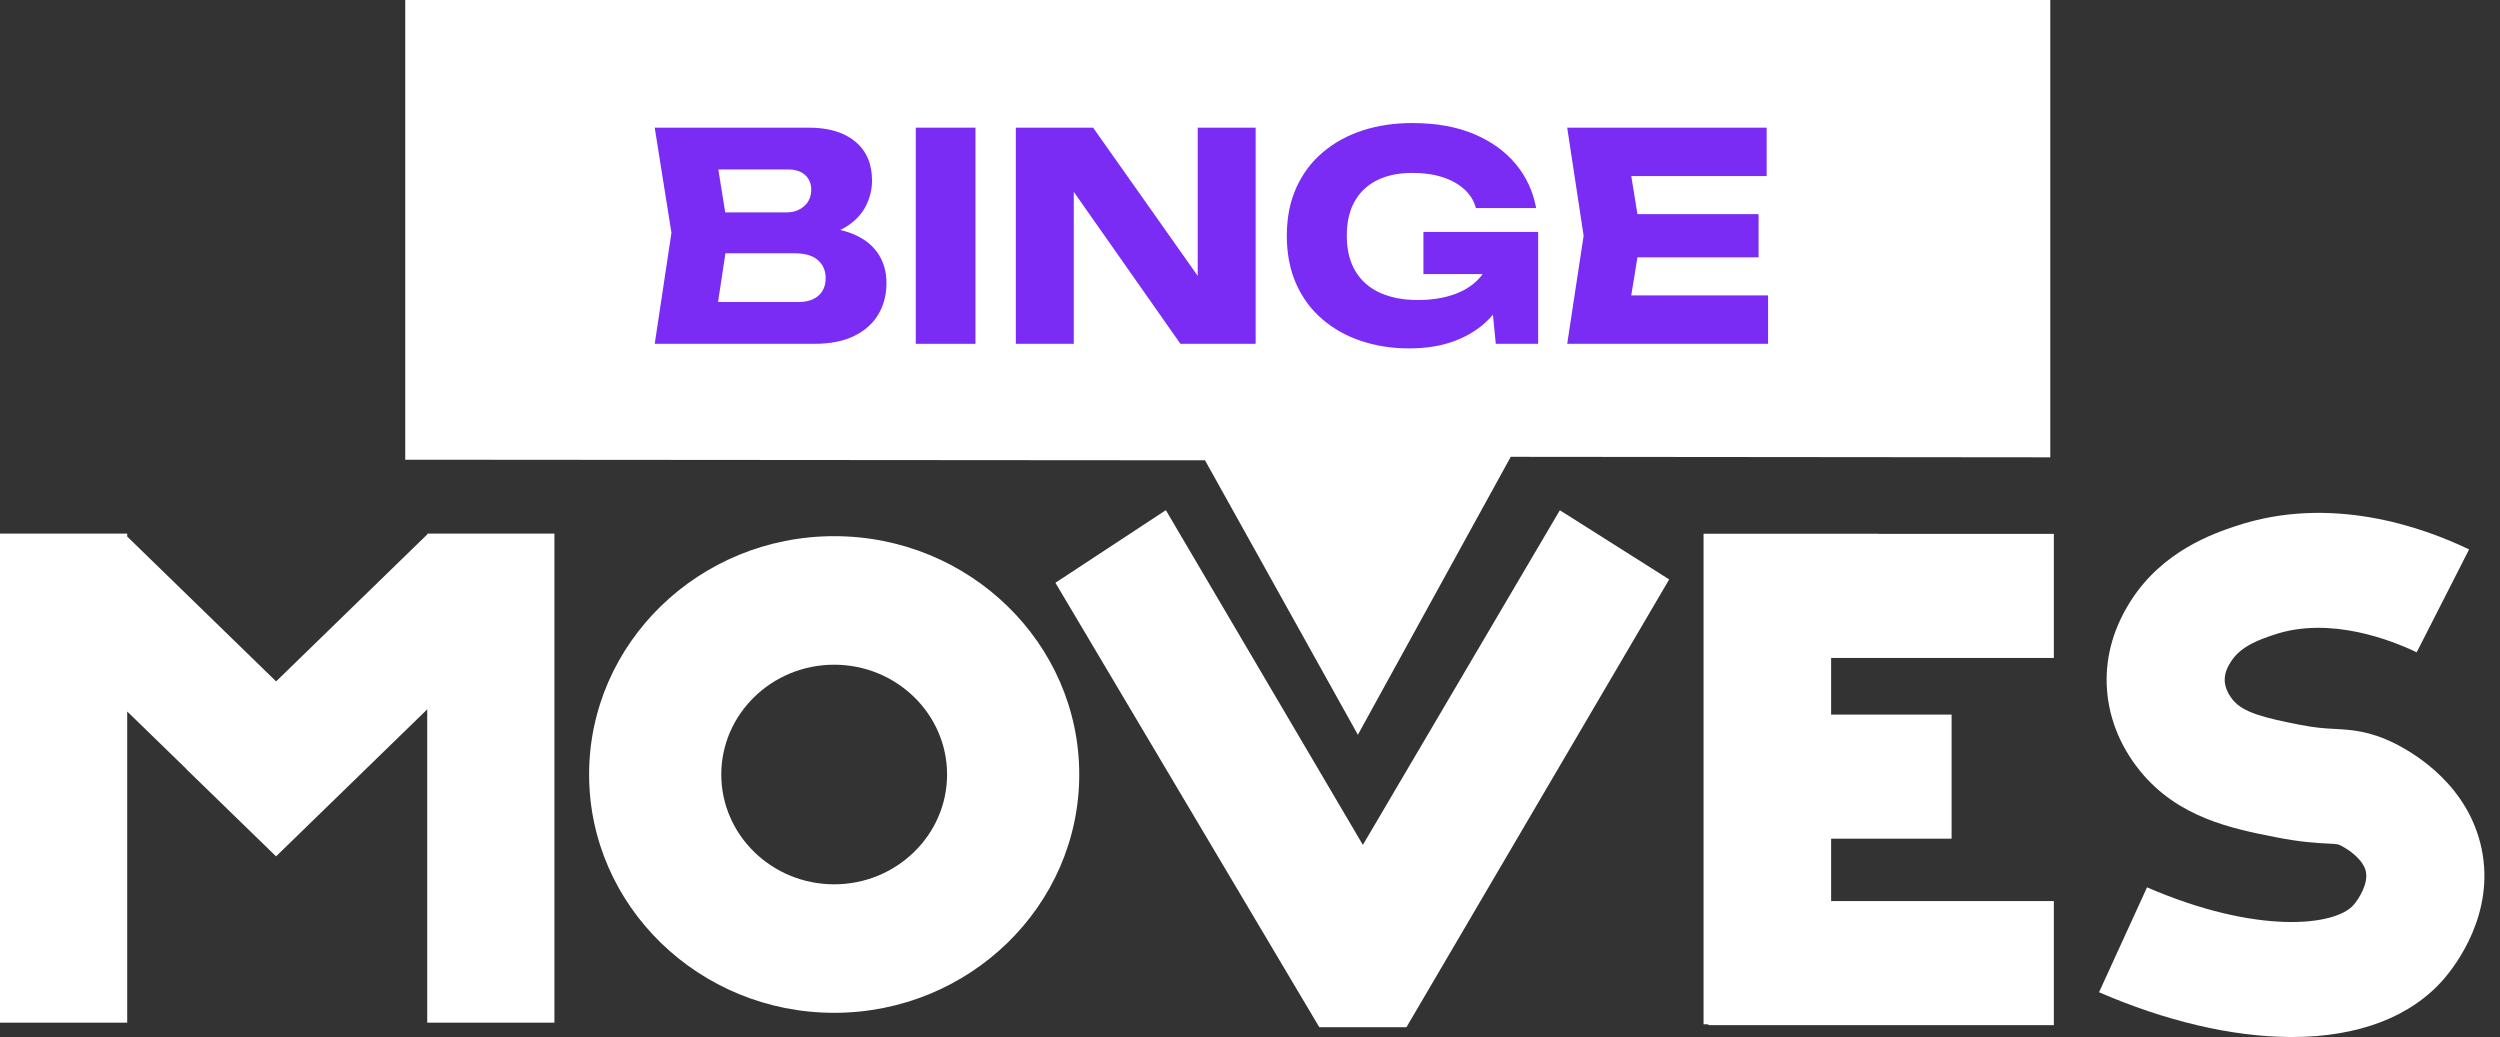
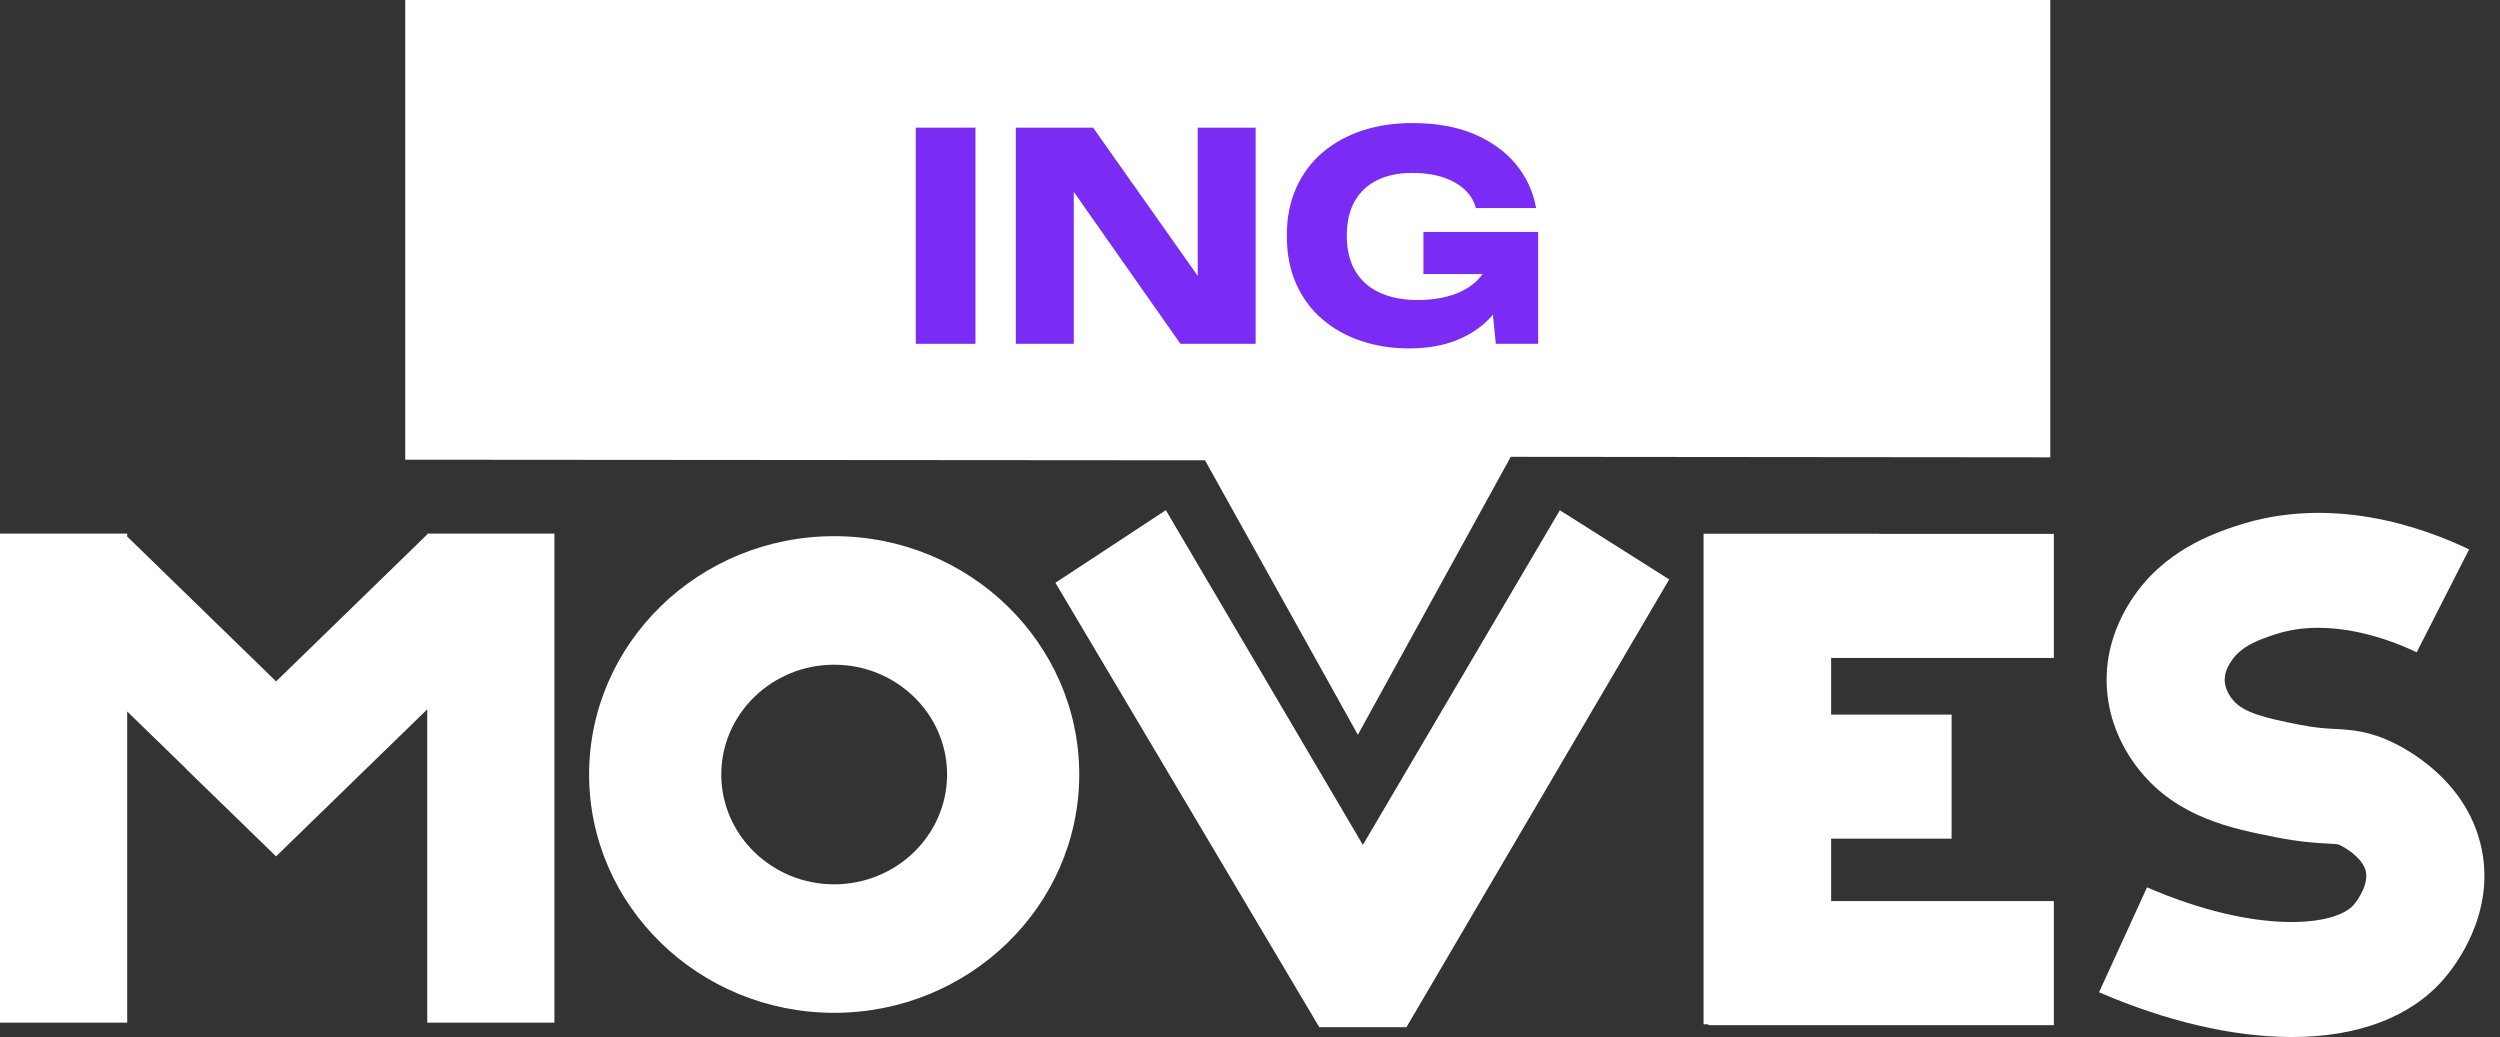
<svg xmlns="http://www.w3.org/2000/svg" width="135" height="56" viewBox="0 0 135 56" fill="none">
  <rect x="0" y="0" width="135" height="56" fill="#333333" stroke="none" />
  <path d="M29.939 28.814V55.225H23.07V38.305L14.907 46.244L10.05 41.522L10.056 41.517L6.869 38.42V55.225H0V28.814H6.869V28.973L14.91 36.795L23.05 28.879L23.07 28.899V28.814H29.939Z" fill="white" />
  <path d="M123.756 55.999C123.706 55.999 123.657 55.999 123.606 55.998C120.488 55.972 116.94 55.136 113.348 53.582L115.94 47.916C121.886 50.49 126.11 50.005 127.092 48.868C127.382 48.533 127.893 47.726 127.758 47.07C127.625 46.426 126.849 45.884 126.41 45.665C126.242 45.582 126.242 45.582 125.725 45.554C125.131 45.523 124.232 45.475 122.903 45.212C120.546 44.747 117.612 44.167 115.553 41.619C114.42 40.217 113.8 38.578 113.76 36.878C113.724 35.339 114.167 33.839 115.077 32.423C116.809 29.728 119.545 28.807 120.714 28.413C125.843 26.689 130.82 28.459 133.331 29.669L130.501 35.225C129.199 34.598 125.842 33.25 122.799 34.274C122.05 34.526 121.023 34.871 120.485 35.708C120.358 35.904 120.124 36.27 120.134 36.735C120.14 36.979 120.22 37.359 120.566 37.786C121.136 38.492 122.309 38.767 124.173 39.135C125.046 39.308 125.569 39.335 126.074 39.362C126.952 39.409 127.947 39.461 129.323 40.148C130.499 40.737 133.312 42.468 134.01 45.849C134.729 49.333 132.634 52.093 131.975 52.856C130.198 54.913 127.358 55.999 123.756 55.999Z" fill="white" />
  <path d="M90.136 31.289C88.168 30.044 86.2 28.798 84.232 27.553L73.595 45.624L62.956 27.549C60.968 28.856 58.98 30.162 56.992 31.47C61.742 39.469 66.492 47.47 71.242 55.47H75.939L75.945 55.474C80.675 47.412 85.405 39.351 90.136 31.289Z" fill="white" />
  <path d="M101.449 35.529H110.908V28.829H101.449V28.822H98.881H95.908H91.992V34.735V35.529V55.312H92.251V55.358H110.908V48.658H98.881V45.288H105.386V38.589H98.881V35.529H101.449Z" fill="white" />
  <path d="M45.045 28.953C37.749 28.953 31.812 34.726 31.812 41.822C31.812 48.919 37.749 54.692 45.045 54.692C52.342 54.692 58.279 48.919 58.279 41.822C58.279 34.726 52.343 28.953 45.045 28.953ZM45.045 47.753C41.683 47.753 38.949 45.093 38.949 41.824C38.949 38.554 41.684 35.894 45.045 35.894C48.407 35.894 51.142 38.554 51.142 41.824C51.142 45.093 48.407 47.753 45.045 47.753Z" fill="white" />
  <path d="M21.883 0V24.824C44.018 24.835 42.935 24.845 65.07 24.856C67.822 29.796 70.573 34.737 73.325 39.678C76.077 34.675 78.828 29.671 81.58 24.668C99.019 24.677 93.277 24.686 110.715 24.695V0H21.883Z" fill="white" />
-   <path d="M43.62 12.853L43.884 12.246C44.787 12.267 45.532 12.405 46.118 12.659C46.704 12.913 47.142 13.266 47.433 13.718C47.724 14.169 47.869 14.69 47.869 15.282C47.869 15.916 47.724 16.479 47.433 16.971C47.142 17.464 46.709 17.853 46.134 18.137C45.558 18.423 44.839 18.566 43.978 18.566H35.355L36.258 12.573L35.355 6.893H43.666C44.746 6.893 45.586 7.144 46.188 7.648C46.79 8.152 47.09 8.849 47.09 9.741C47.09 10.229 46.976 10.695 46.747 11.141C46.519 11.587 46.153 11.963 45.65 12.27C45.148 12.576 44.471 12.771 43.62 12.853ZM38.546 17.818L37.301 16.309H43.106C43.573 16.309 43.936 16.195 44.196 15.966C44.455 15.738 44.585 15.421 44.585 15.016C44.585 14.611 44.444 14.287 44.164 14.044C43.884 13.8 43.469 13.678 42.919 13.678H38.125V11.469H42.483C42.856 11.469 43.17 11.357 43.425 11.134C43.679 10.911 43.806 10.607 43.806 10.223C43.806 9.912 43.697 9.655 43.479 9.453C43.261 9.251 42.949 9.15 42.545 9.15H37.317L38.546 7.64L39.34 12.573L38.546 17.818Z" fill="#7A2CF4" />
  <path d="M49.453 6.893H52.675V18.566H49.453V6.893Z" fill="#7A2CF4" />
  <path d="M65.673 16.309L64.677 16.511V6.893H67.805V18.566H63.743L57.004 8.963L57.984 8.761V18.566H54.855V6.893H59.027L65.673 16.309Z" fill="#7A2CF4" />
  <path d="M81.939 13.507C81.908 14.213 81.765 14.884 81.511 15.522C81.257 16.161 80.888 16.729 80.406 17.226C79.924 17.724 79.322 18.113 78.601 18.393C77.88 18.673 77.042 18.814 76.088 18.814C75.174 18.814 74.319 18.681 73.519 18.417C72.72 18.153 72.017 17.761 71.41 17.242C70.803 16.724 70.331 16.085 69.994 15.328C69.657 14.571 69.488 13.704 69.488 12.729C69.488 11.754 69.659 10.887 70.002 10.13C70.345 9.373 70.824 8.735 71.442 8.216C72.059 7.697 72.775 7.306 73.59 7.041C74.404 6.777 75.294 6.645 76.259 6.645C77.546 6.645 78.656 6.842 79.59 7.236C80.524 7.631 81.276 8.17 81.847 8.854C82.418 9.539 82.786 10.333 82.952 11.236H79.699C79.595 10.842 79.385 10.502 79.068 10.217C78.752 9.932 78.357 9.714 77.886 9.563C77.413 9.412 76.876 9.337 76.275 9.337C75.548 9.337 74.921 9.463 74.392 9.718C73.863 9.972 73.453 10.35 73.163 10.854C72.872 11.358 72.727 11.983 72.727 12.73C72.727 13.487 72.882 14.126 73.193 14.644C73.504 15.163 73.948 15.553 74.524 15.812C75.099 16.071 75.777 16.201 76.555 16.201C77.312 16.201 77.981 16.095 78.563 15.882C79.143 15.67 79.608 15.355 79.955 14.94C80.303 14.525 80.502 14.027 80.554 13.446L81.939 13.507ZM76.865 14.799V12.526H83.06V18.564H80.772L80.321 13.942L80.928 14.799H76.865Z" fill="#7A2CF4" />
-   <path d="M88.612 12.729L87.849 17.414L86.542 15.95H95.476V18.565H84.629L85.516 12.729L84.629 6.893H95.399V9.507H86.543L87.85 8.044L88.612 12.729ZM94.963 11.562V13.896H86.418V11.562H94.963Z" fill="#7A2CF4" />
</svg>